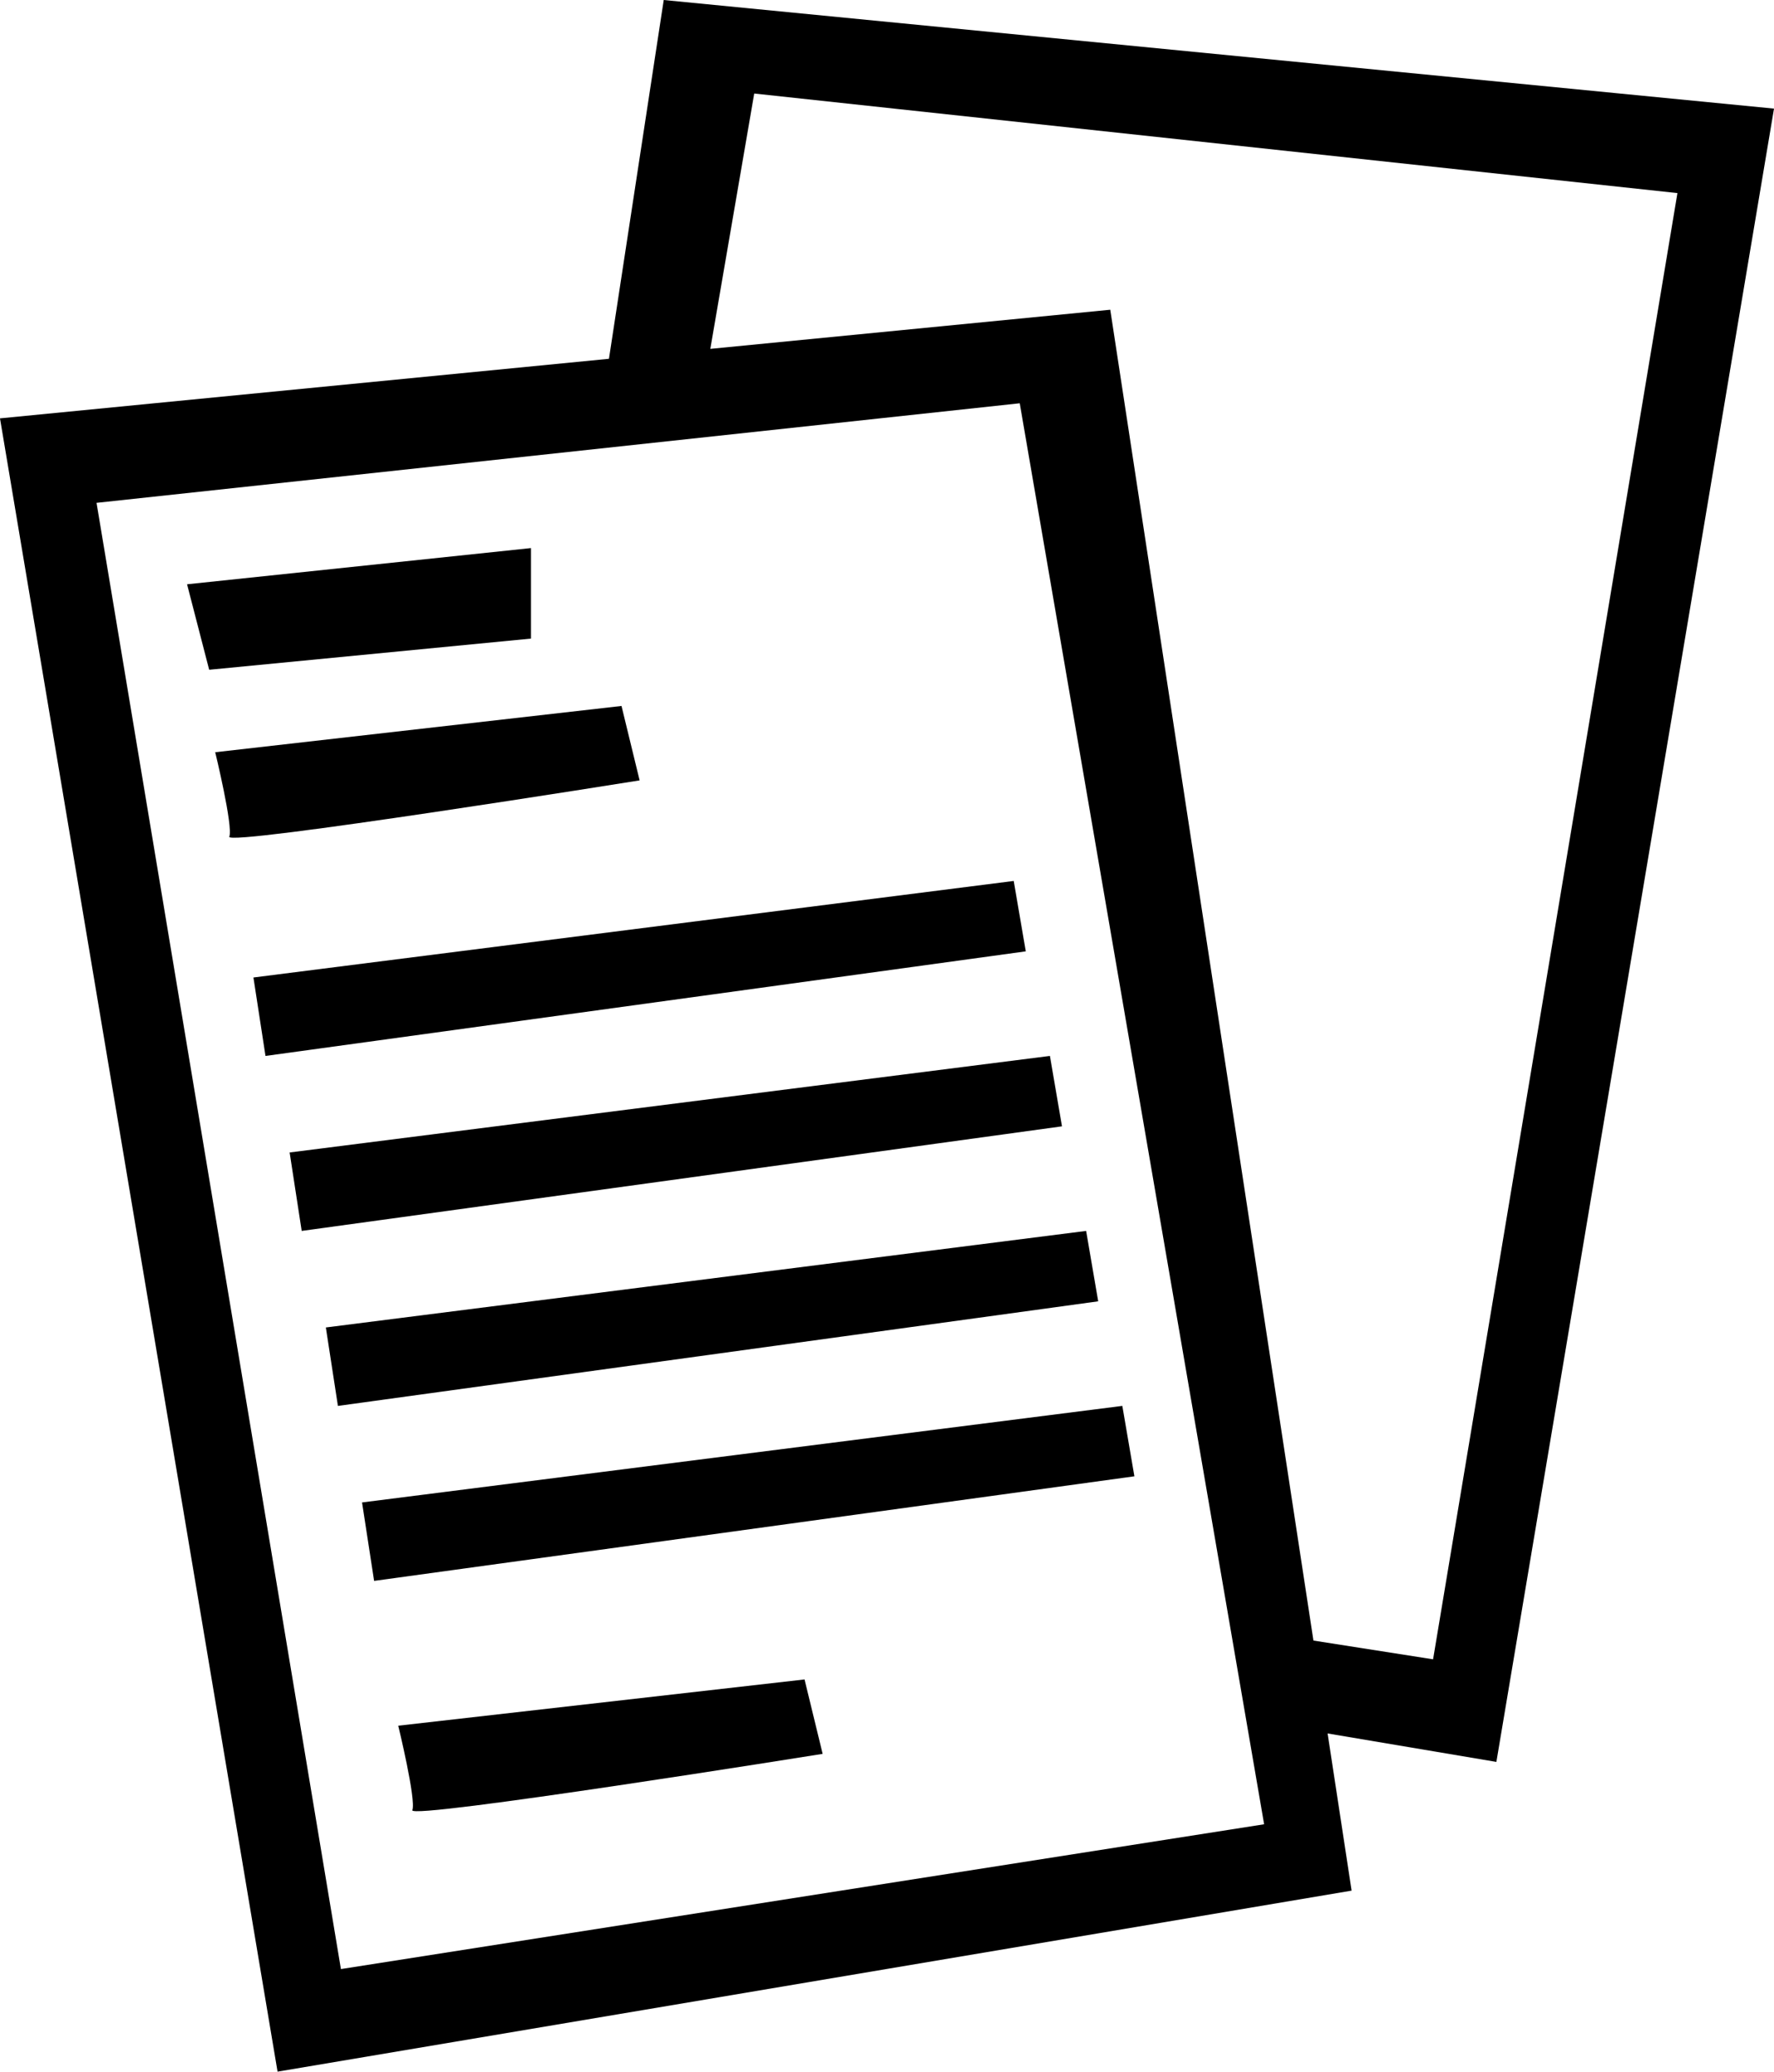
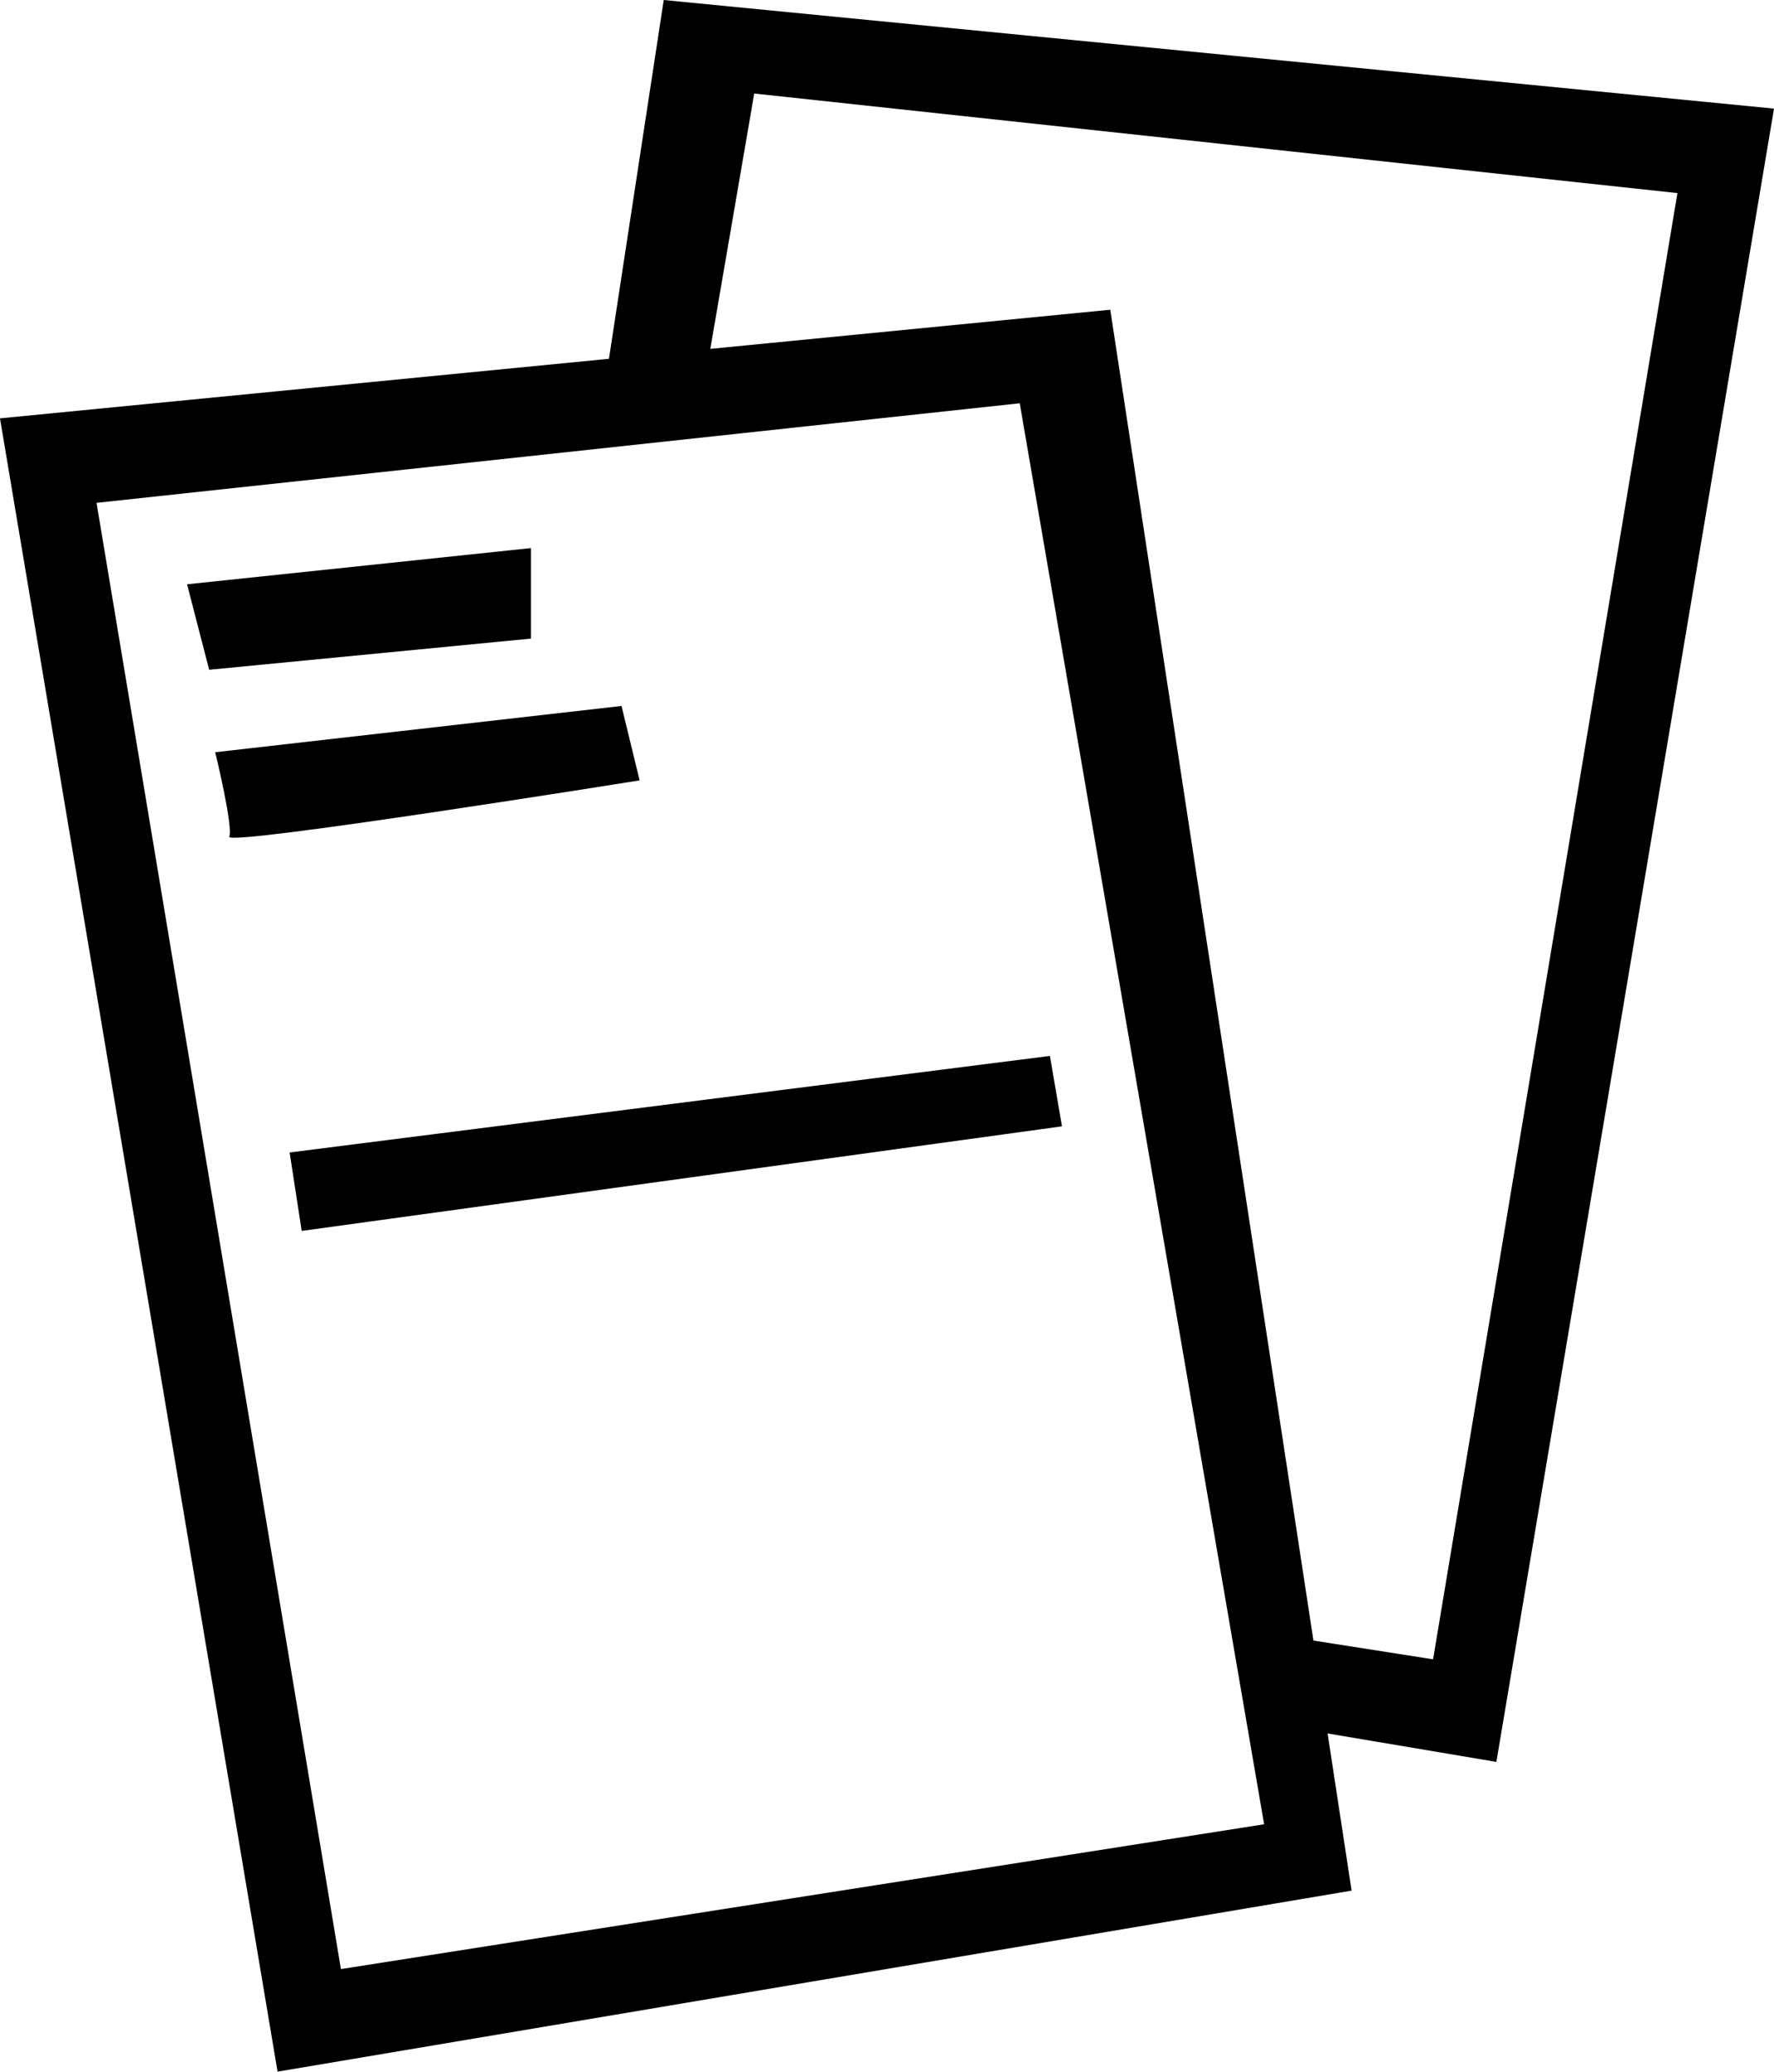
<svg xmlns="http://www.w3.org/2000/svg" width="149.254" height="174.299" viewBox="0 0 149.254 174.299">
  <g id="datenblatt" transform="translate(-280.838 -136.293)">
    <path id="Pfad_2541" data-name="Pfad 2541" d="M430.092,145.431l-93.411-9.138-4.609,30.187-51.235,5.012,23.353,139.1,90.364-15.23-2.019-13.224,14.2,2.394ZM309.521,301.962,288.96,178.6l77.673-8.377,20.561,119.556Zm81.822-27.64L374.249,162.353,340.6,165.645l3.694-21.483,77.673,8.377L401.409,275.9Z" fill-rule="evenodd" />
    <path id="Pfad_2542" data-name="Pfad 2542" d="M330.393,196.705l-28.937,3.046,1.861,7.192,27.076-2.623Z" transform="translate(-4.88 -14.299)" fill-rule="evenodd" />
    <path id="Pfad_2543" data-name="Pfad 2543" d="M338.742,214.108,304.559,218s1.523,6.261,1.185,7.107,34.522-4.738,34.522-4.738Z" transform="translate(-5.614 -18.418)" fill-rule="evenodd" />
-     <path id="Pfad_2544" data-name="Pfad 2544" d="M324.733,325.3s1.524,6.262,1.185,7.107,34.522-4.738,34.522-4.738l-1.523-6.261Z" transform="translate(-10.389 -43.814)" fill-rule="evenodd" />
-     <path id="Pfad_2545" data-name="Pfad 2545" d="M308.771,241.518l1.015,6.6,63.966-8.8-1.015-5.923Z" transform="translate(-6.611 -22.983)" fill-rule="evenodd" />
    <path id="Pfad_2546" data-name="Pfad 2546" d="M313.777,267.405l63.966-8.8-1.015-5.923-63.966,8.123Z" transform="translate(-7.556 -27.548)" fill-rule="evenodd" />
-     <path id="Pfad_2547" data-name="Pfad 2547" d="M317.768,286.693l63.966-8.8-1.015-5.923-63.966,8.123Z" transform="translate(-8.5 -32.113)" fill-rule="evenodd" />
-     <path id="Pfad_2548" data-name="Pfad 2548" d="M321.758,305.98l63.966-8.8-1.015-5.923-63.966,8.123Z" transform="translate(-9.445 -36.678)" fill-rule="evenodd" />
  </g>
</svg>